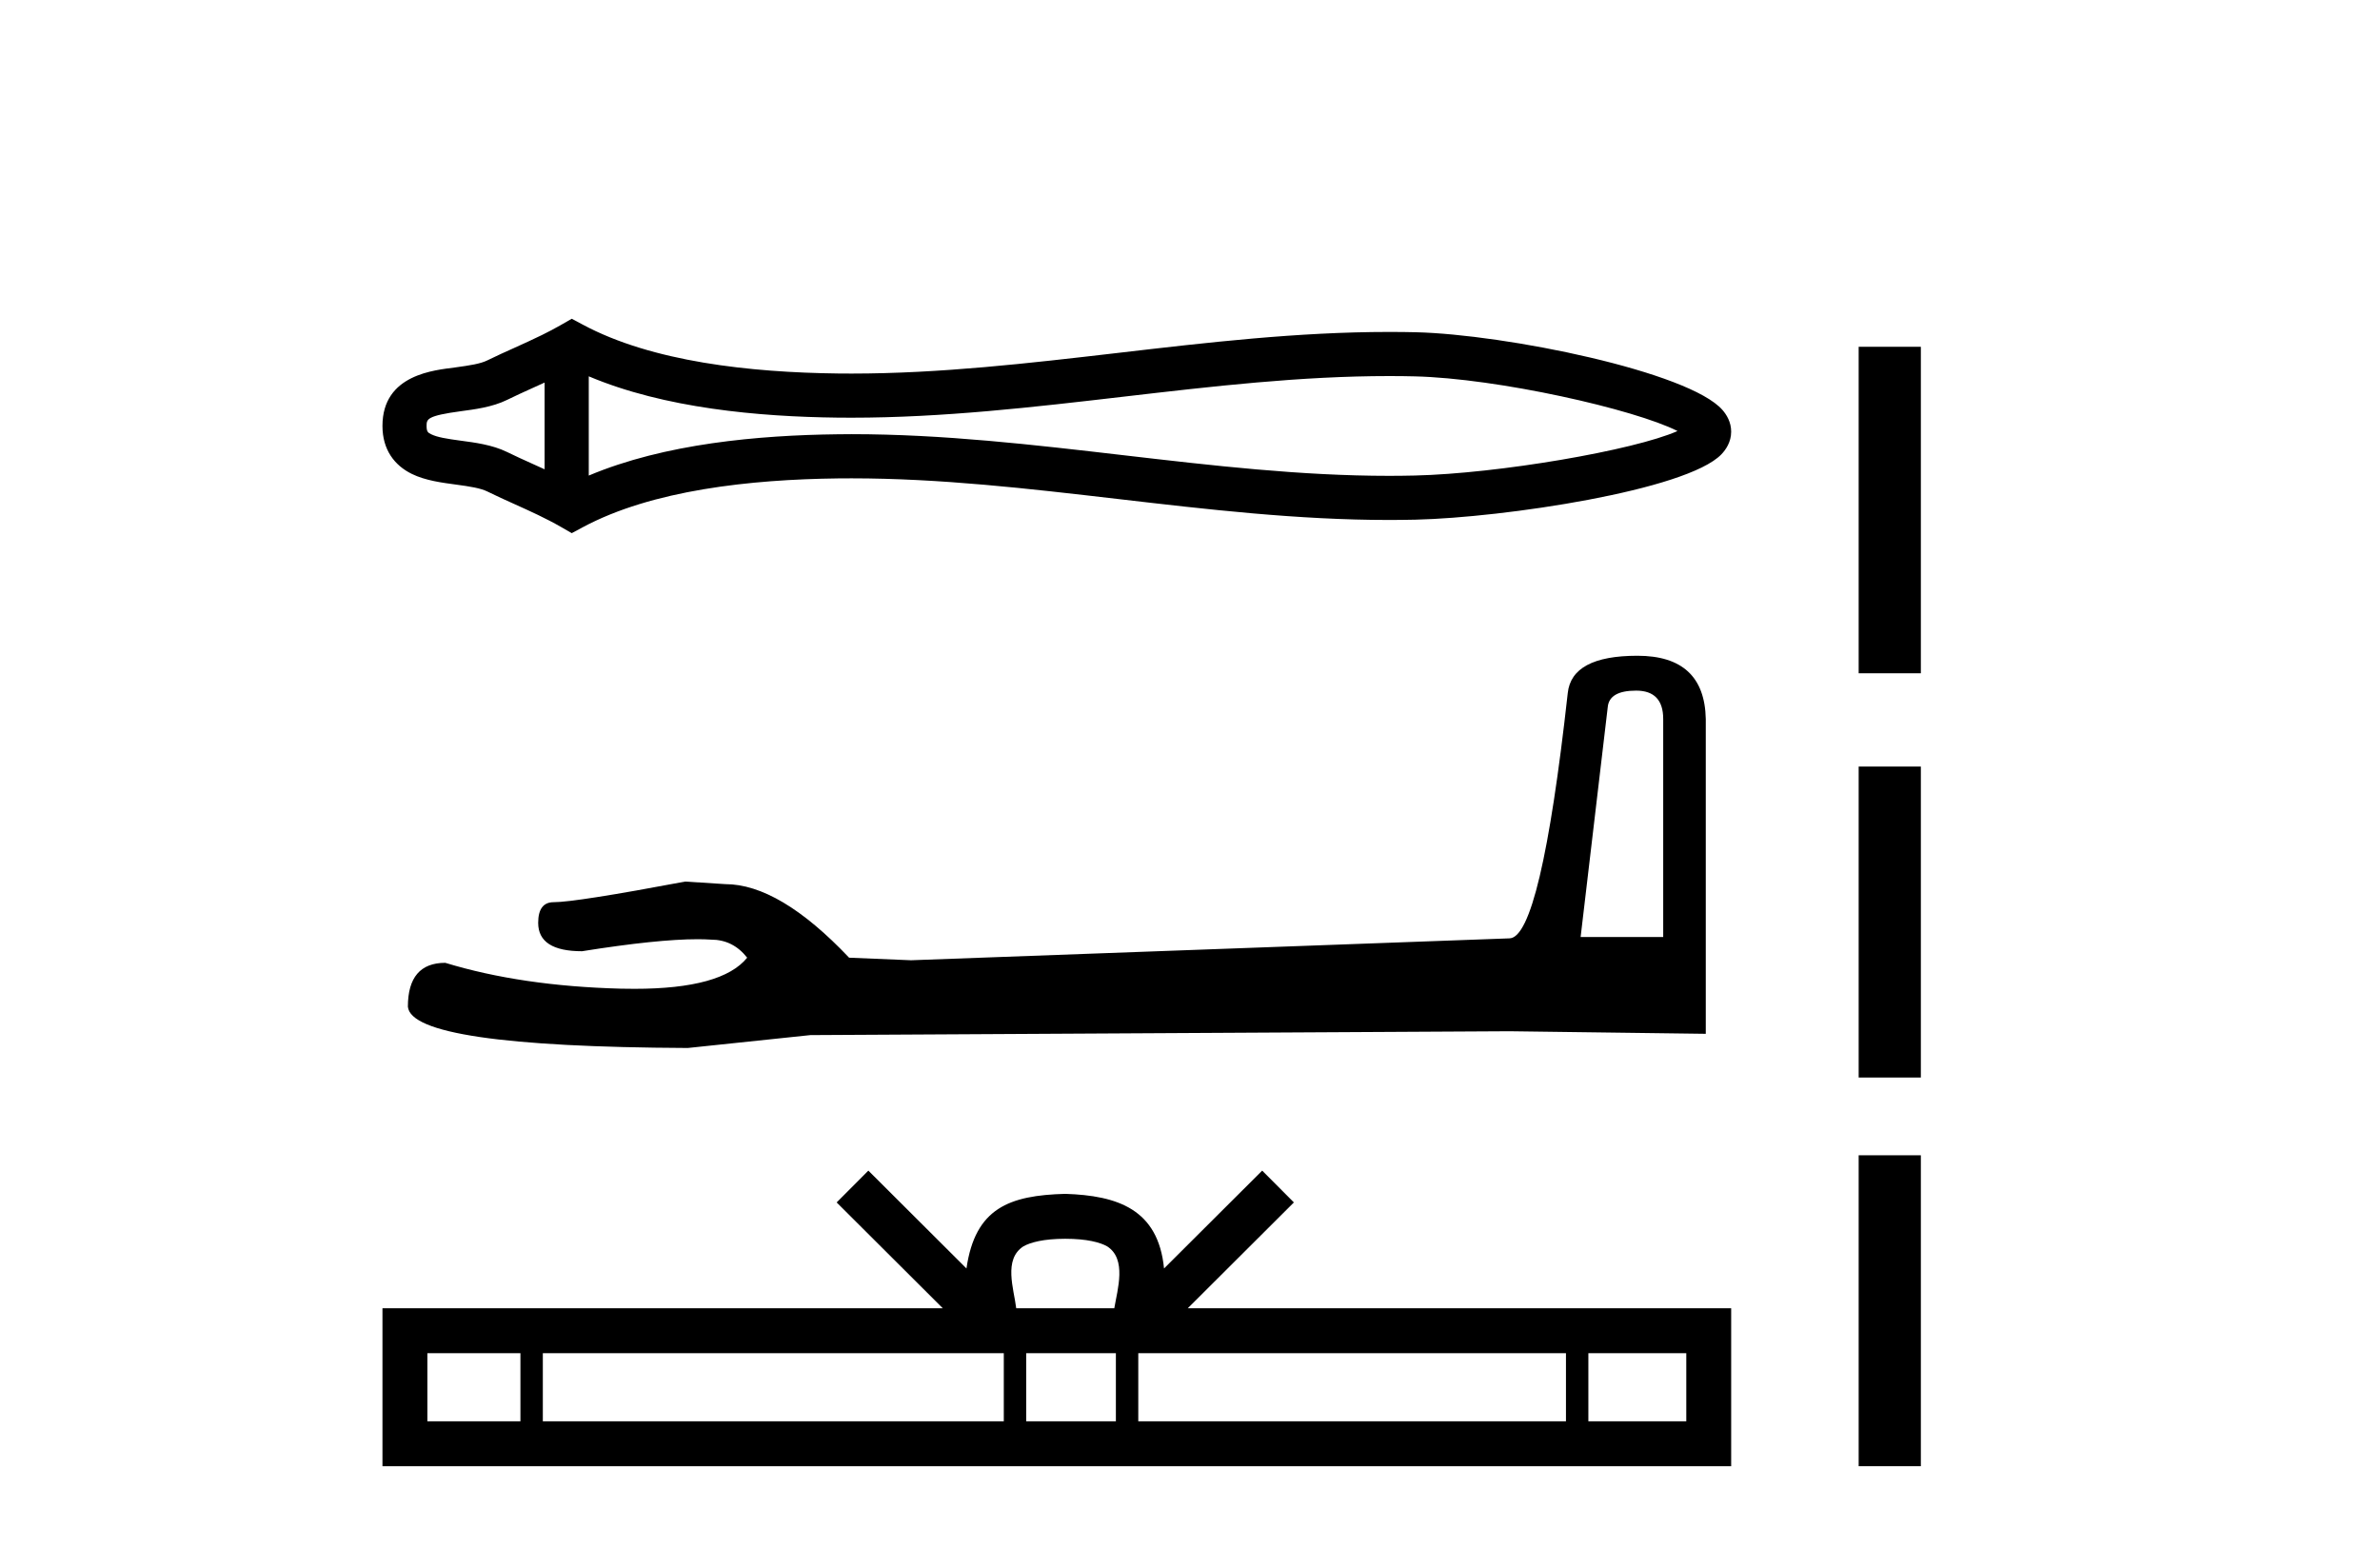
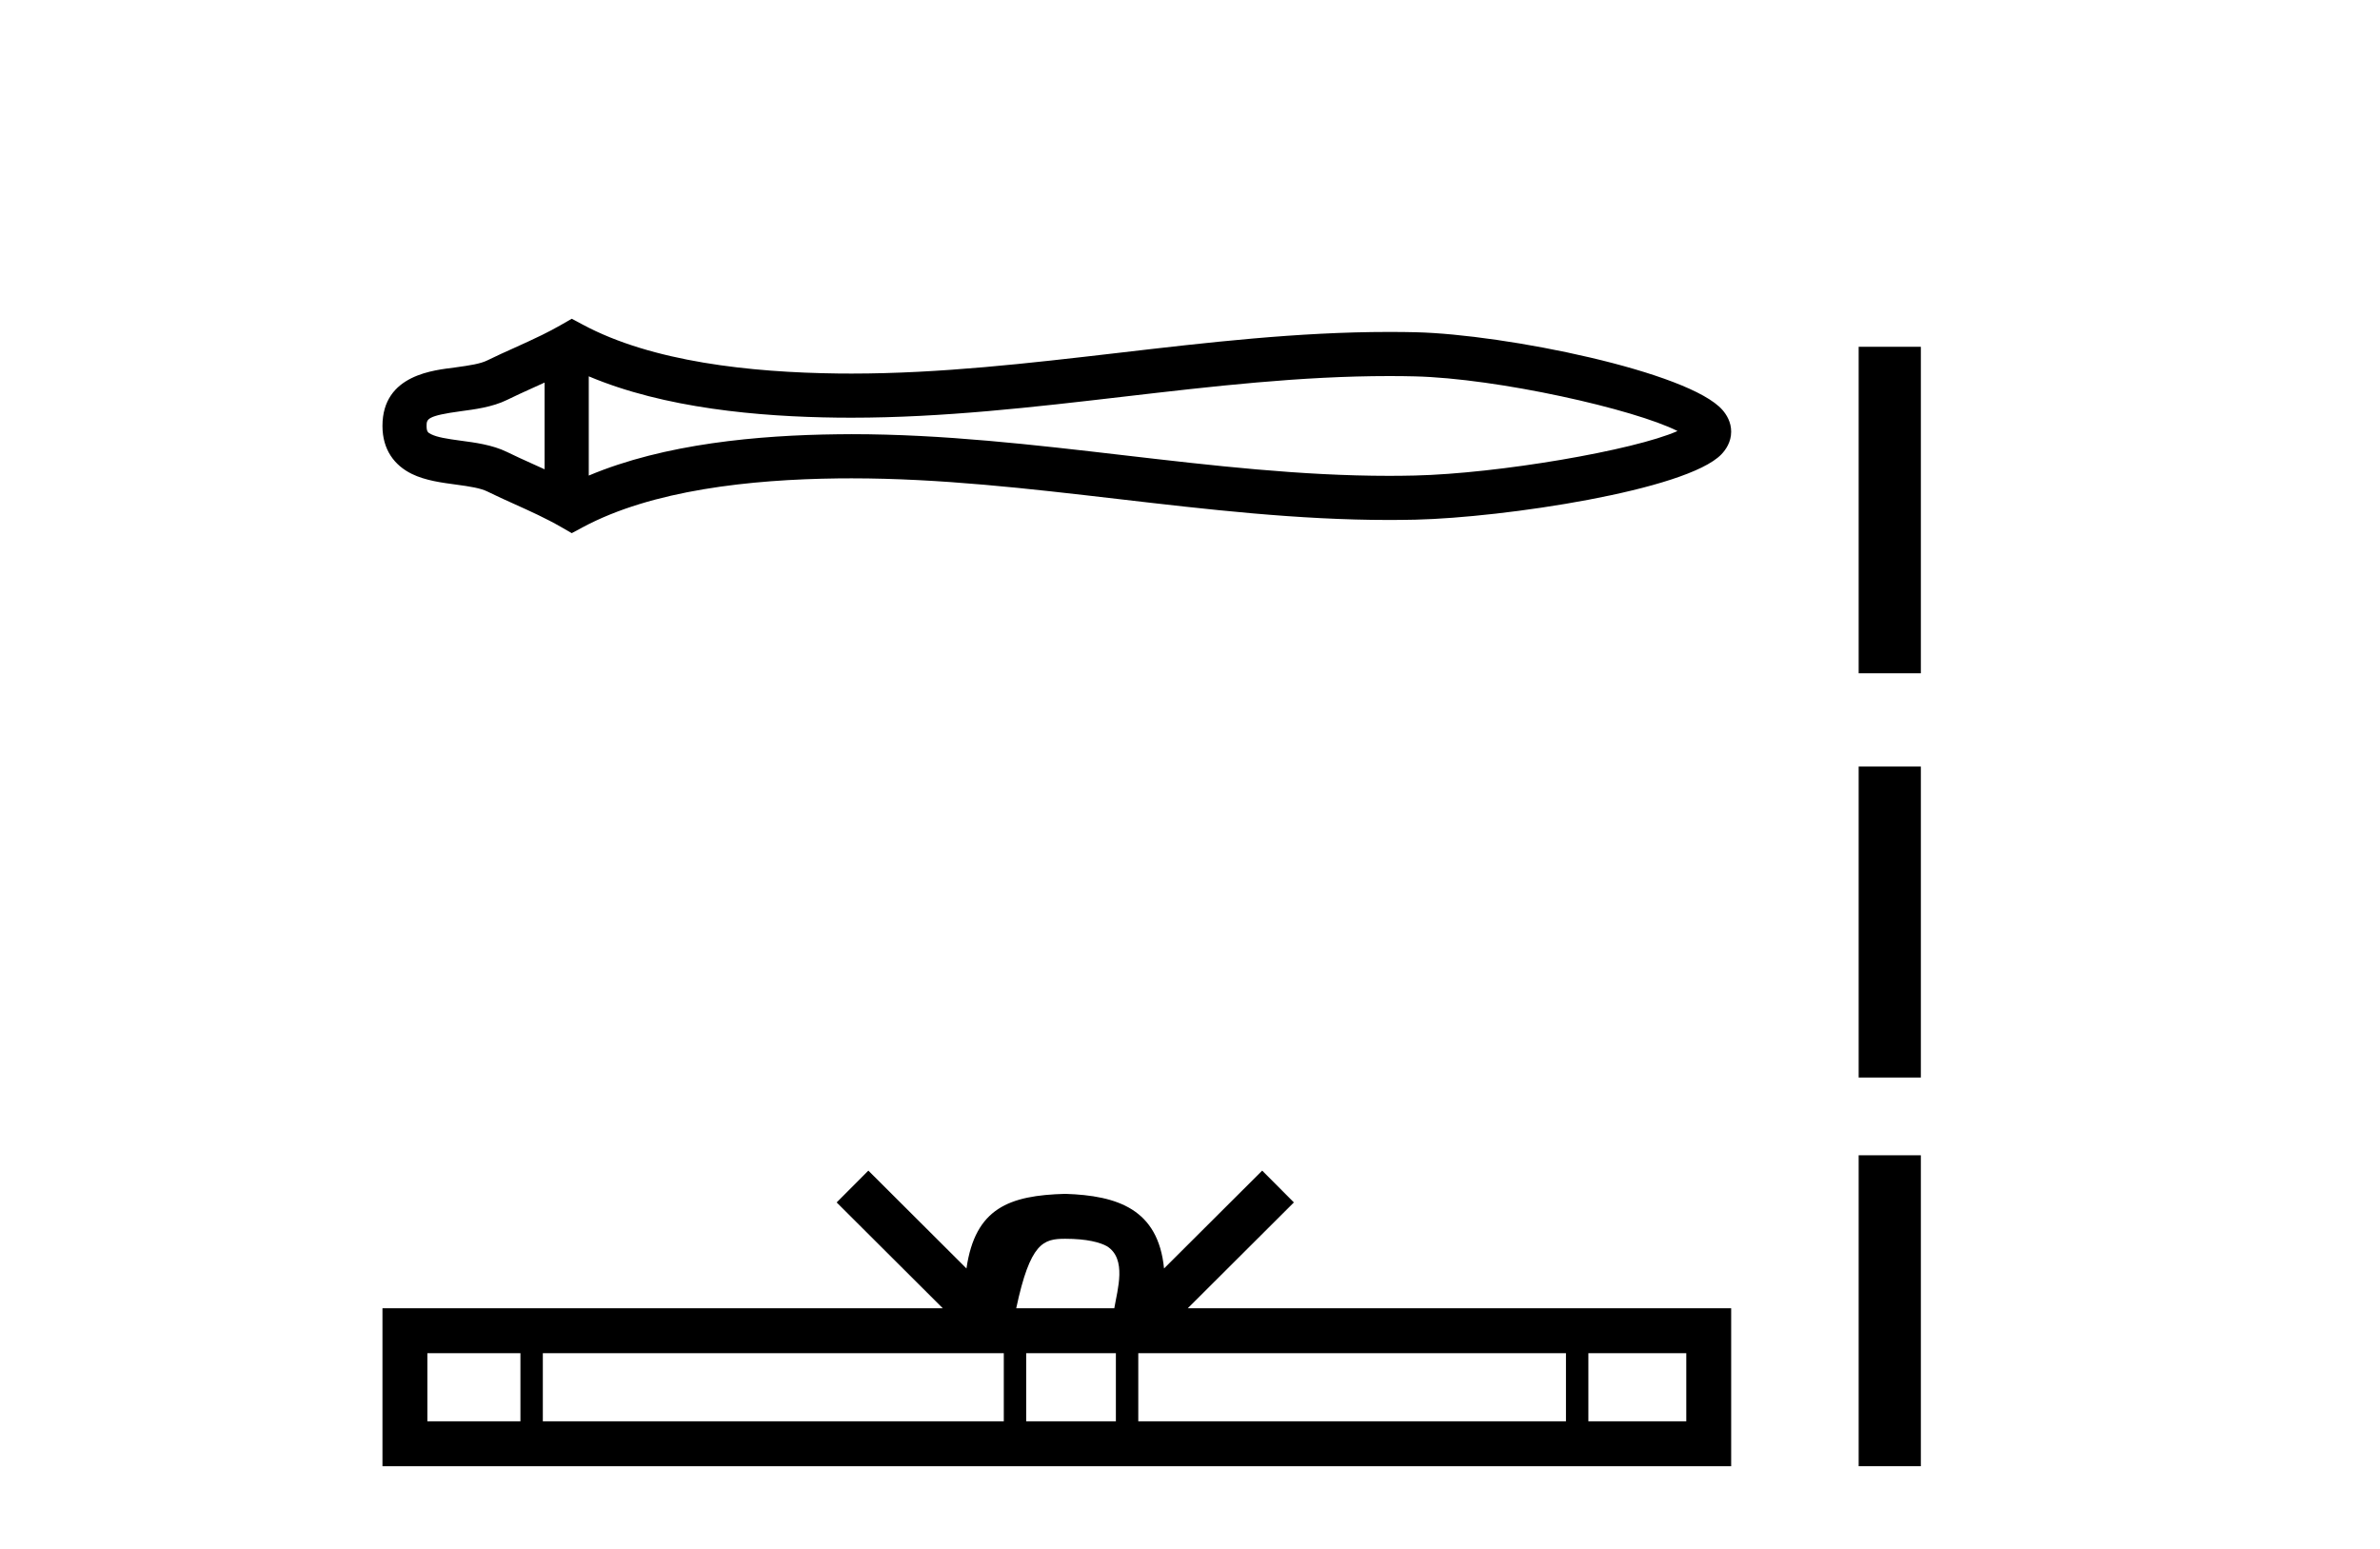
<svg xmlns="http://www.w3.org/2000/svg" width="63.0" height="41.0">
  <path d="M 44.725 11.215 C 44.725 11.215 44.725 11.215 44.724 11.216 L 44.724 11.216 C 44.724 11.216 44.724 11.216 44.724 11.216 L 44.724 11.216 C 44.724 11.215 44.725 11.215 44.725 11.215 ZM 44.713 11.618 C 44.714 11.618 44.714 11.619 44.714 11.619 L 44.714 11.619 C 44.714 11.619 44.714 11.619 44.714 11.619 C 44.714 11.619 44.714 11.619 44.713 11.618 ZM 14.416 10.126 L 14.416 12.422 L 14.416 12.422 C 14.307 12.372 14.199 12.324 14.094 12.276 L 14.094 12.276 C 13.856 12.169 13.634 12.068 13.422 11.964 L 13.422 11.964 C 13.029 11.771 12.551 11.712 12.209 11.666 L 12.209 11.666 C 11.821 11.614 11.576 11.574 11.415 11.495 L 11.415 11.495 C 11.327 11.452 11.292 11.426 11.292 11.274 C 11.292 11.092 11.302 11.005 12.209 10.883 L 12.209 10.883 C 12.551 10.837 13.029 10.778 13.422 10.585 L 13.422 10.585 L 13.422 10.585 C 13.634 10.48 13.856 10.38 14.094 10.272 L 14.094 10.272 C 14.199 10.225 14.307 10.177 14.416 10.126 ZM 15.585 12.588 L 15.585 12.588 L 15.585 12.588 C 15.585 12.588 15.585 12.588 15.585 12.588 ZM 36.77 9.954 C 36.89 9.954 37.01 9.955 37.13 9.956 L 37.13 9.956 C 37.236 9.958 37.342 9.96 37.447 9.962 L 37.447 9.962 C 39.645 10.014 43.265 10.832 44.405 11.409 L 44.405 11.409 C 43.249 11.921 39.662 12.535 37.447 12.587 L 37.447 12.587 L 37.447 12.587 C 37.221 12.592 36.995 12.595 36.77 12.595 C 34.436 12.595 32.103 12.324 29.729 12.048 L 29.729 12.048 C 27.366 11.773 24.962 11.492 22.541 11.492 C 22.416 11.492 22.291 11.493 22.167 11.495 L 22.167 11.495 C 20.085 11.52 17.594 11.74 15.585 12.588 L 15.585 12.588 L 15.585 9.961 L 15.585 9.961 C 17.594 10.809 20.085 11.029 22.167 11.054 L 22.167 11.054 L 22.167 11.054 C 22.291 11.056 22.416 11.056 22.541 11.056 C 24.962 11.056 27.366 10.776 29.729 10.501 C 32.103 10.225 34.436 9.954 36.77 9.954 ZM 15.135 8.437 L 14.853 8.599 C 14.688 8.694 14.518 8.783 14.345 8.868 L 14.345 8.868 C 14.104 8.986 13.861 9.096 13.614 9.208 L 13.614 9.208 C 13.379 9.313 13.138 9.422 12.906 9.536 L 12.906 9.536 L 12.906 9.536 C 12.719 9.629 12.449 9.671 12.053 9.725 L 12.053 9.725 C 11.515 9.798 10.124 9.901 10.124 11.274 C 10.124 11.908 10.446 12.32 10.899 12.543 L 10.899 12.543 C 11.266 12.724 11.725 12.779 12.053 12.824 L 12.053 12.824 C 12.449 12.877 12.719 12.92 12.906 13.012 L 12.906 13.012 L 12.906 13.012 C 13.138 13.127 13.379 13.235 13.614 13.341 L 13.614 13.341 C 14.042 13.534 14.456 13.721 14.853 13.95 L 15.135 14.112 L 15.421 13.958 C 17.263 12.969 19.87 12.691 22.181 12.663 L 22.181 12.663 L 22.181 12.663 C 22.301 12.661 22.422 12.661 22.542 12.661 C 24.882 12.661 27.219 12.932 29.594 13.208 L 29.594 13.208 C 31.955 13.483 34.355 13.763 36.772 13.763 C 37.006 13.763 37.24 13.76 37.475 13.755 L 37.475 13.755 C 39.8 13.7 44.643 12.981 45.565 12.027 L 45.565 12.027 C 45.682 11.905 45.825 11.702 45.825 11.425 C 45.825 11.169 45.701 10.974 45.596 10.853 L 45.596 10.853 C 44.715 9.838 39.846 8.85 37.475 8.794 L 37.475 8.794 L 37.475 8.794 C 37.365 8.791 37.254 8.79 37.144 8.788 L 37.144 8.788 C 37.02 8.787 36.896 8.786 36.771 8.786 C 34.355 8.786 31.955 9.066 29.594 9.341 C 27.219 9.617 24.882 9.888 22.542 9.888 C 22.422 9.888 22.301 9.887 22.181 9.886 L 22.181 9.886 C 19.87 9.858 17.263 9.58 15.421 8.59 L 15.135 8.437 Z" style="fill:#000000;stroke:none" />
-   <path d="M 43.309 18.28 Q 44.026 18.28 44.026 19.031 L 44.026 24.802 L 41.84 24.802 L 42.557 18.724 Q 42.592 18.28 43.309 18.28 ZM 43.343 17.357 Q 41.601 17.357 41.499 18.348 Q 40.782 24.802 39.962 24.837 L 24.116 25.417 L 22.476 25.349 Q 20.632 23.402 19.198 23.402 Q 18.686 23.368 18.139 23.334 Q 15.236 23.88 14.656 23.88 Q 14.246 23.88 14.246 24.427 Q 14.246 25.178 15.407 25.178 Q 17.401 24.86 18.466 24.86 Q 18.659 24.86 18.822 24.871 Q 19.403 24.871 19.778 25.349 Q 19.112 26.173 16.797 26.173 Q 16.619 26.173 16.432 26.169 Q 13.802 26.1 11.787 25.485 Q 10.797 25.485 10.797 26.647 Q 10.899 27.705 18.207 27.739 L 21.452 27.398 L 39.962 27.296 L 45.153 27.364 L 45.153 19.031 Q 45.119 17.357 43.343 17.357 Z" style="fill:#000000;stroke:none" />
-   <path d="M 28.198 32.789 C 28.777 32.789 29.126 32.887 29.306 32.989 C 29.831 33.325 29.581 34.127 29.496 34.628 L 26.9 34.628 C 26.838 34.116 26.555 33.334 27.091 32.989 C 27.271 32.887 27.62 32.789 28.198 32.789 ZM 13.776 35.817 L 13.776 37.621 L 11.313 37.621 L 11.313 35.817 ZM 26.571 35.817 L 26.571 37.621 L 14.369 37.621 L 14.369 35.817 ZM 29.538 35.817 L 29.538 37.621 L 27.164 37.621 L 27.164 35.817 ZM 41.452 35.817 L 41.452 37.621 L 30.131 37.621 L 30.131 35.817 ZM 44.637 35.817 L 44.637 37.621 L 42.045 37.621 L 42.045 35.817 ZM 22.986 30.985 L 22.147 31.827 L 24.956 34.628 L 10.124 34.628 L 10.124 38.809 L 45.825 38.809 L 45.825 34.628 L 31.441 34.628 L 34.25 31.827 L 33.411 30.985 L 30.813 33.575 C 30.658 32.005 29.582 31.645 28.198 31.6 C 26.72 31.64 25.813 31.974 25.583 33.575 L 22.986 30.985 Z" style="fill:#000000;stroke:none" />
+   <path d="M 28.198 32.789 C 28.777 32.789 29.126 32.887 29.306 32.989 C 29.831 33.325 29.581 34.127 29.496 34.628 L 26.9 34.628 C 27.271 32.887 27.62 32.789 28.198 32.789 ZM 13.776 35.817 L 13.776 37.621 L 11.313 37.621 L 11.313 35.817 ZM 26.571 35.817 L 26.571 37.621 L 14.369 37.621 L 14.369 35.817 ZM 29.538 35.817 L 29.538 37.621 L 27.164 37.621 L 27.164 35.817 ZM 41.452 35.817 L 41.452 37.621 L 30.131 37.621 L 30.131 35.817 ZM 44.637 35.817 L 44.637 37.621 L 42.045 37.621 L 42.045 35.817 ZM 22.986 30.985 L 22.147 31.827 L 24.956 34.628 L 10.124 34.628 L 10.124 38.809 L 45.825 38.809 L 45.825 34.628 L 31.441 34.628 L 34.25 31.827 L 33.411 30.985 L 30.813 33.575 C 30.658 32.005 29.582 31.645 28.198 31.6 C 26.72 31.64 25.813 31.974 25.583 33.575 L 22.986 30.985 Z" style="fill:#000000;stroke:none" />
  <path d="M 49.2 9.179 L 49.2 17.821 L 50.846 17.821 L 50.846 9.179 L 49.2 9.179 M 49.2 20.29 L 49.2 28.521 L 50.846 28.521 L 50.846 20.29 L 49.2 20.29 M 49.2 30.579 L 49.2 38.809 L 50.846 38.809 L 50.846 30.579 L 49.2 30.579 Z" style="fill:#000000;stroke:none" />
</svg>